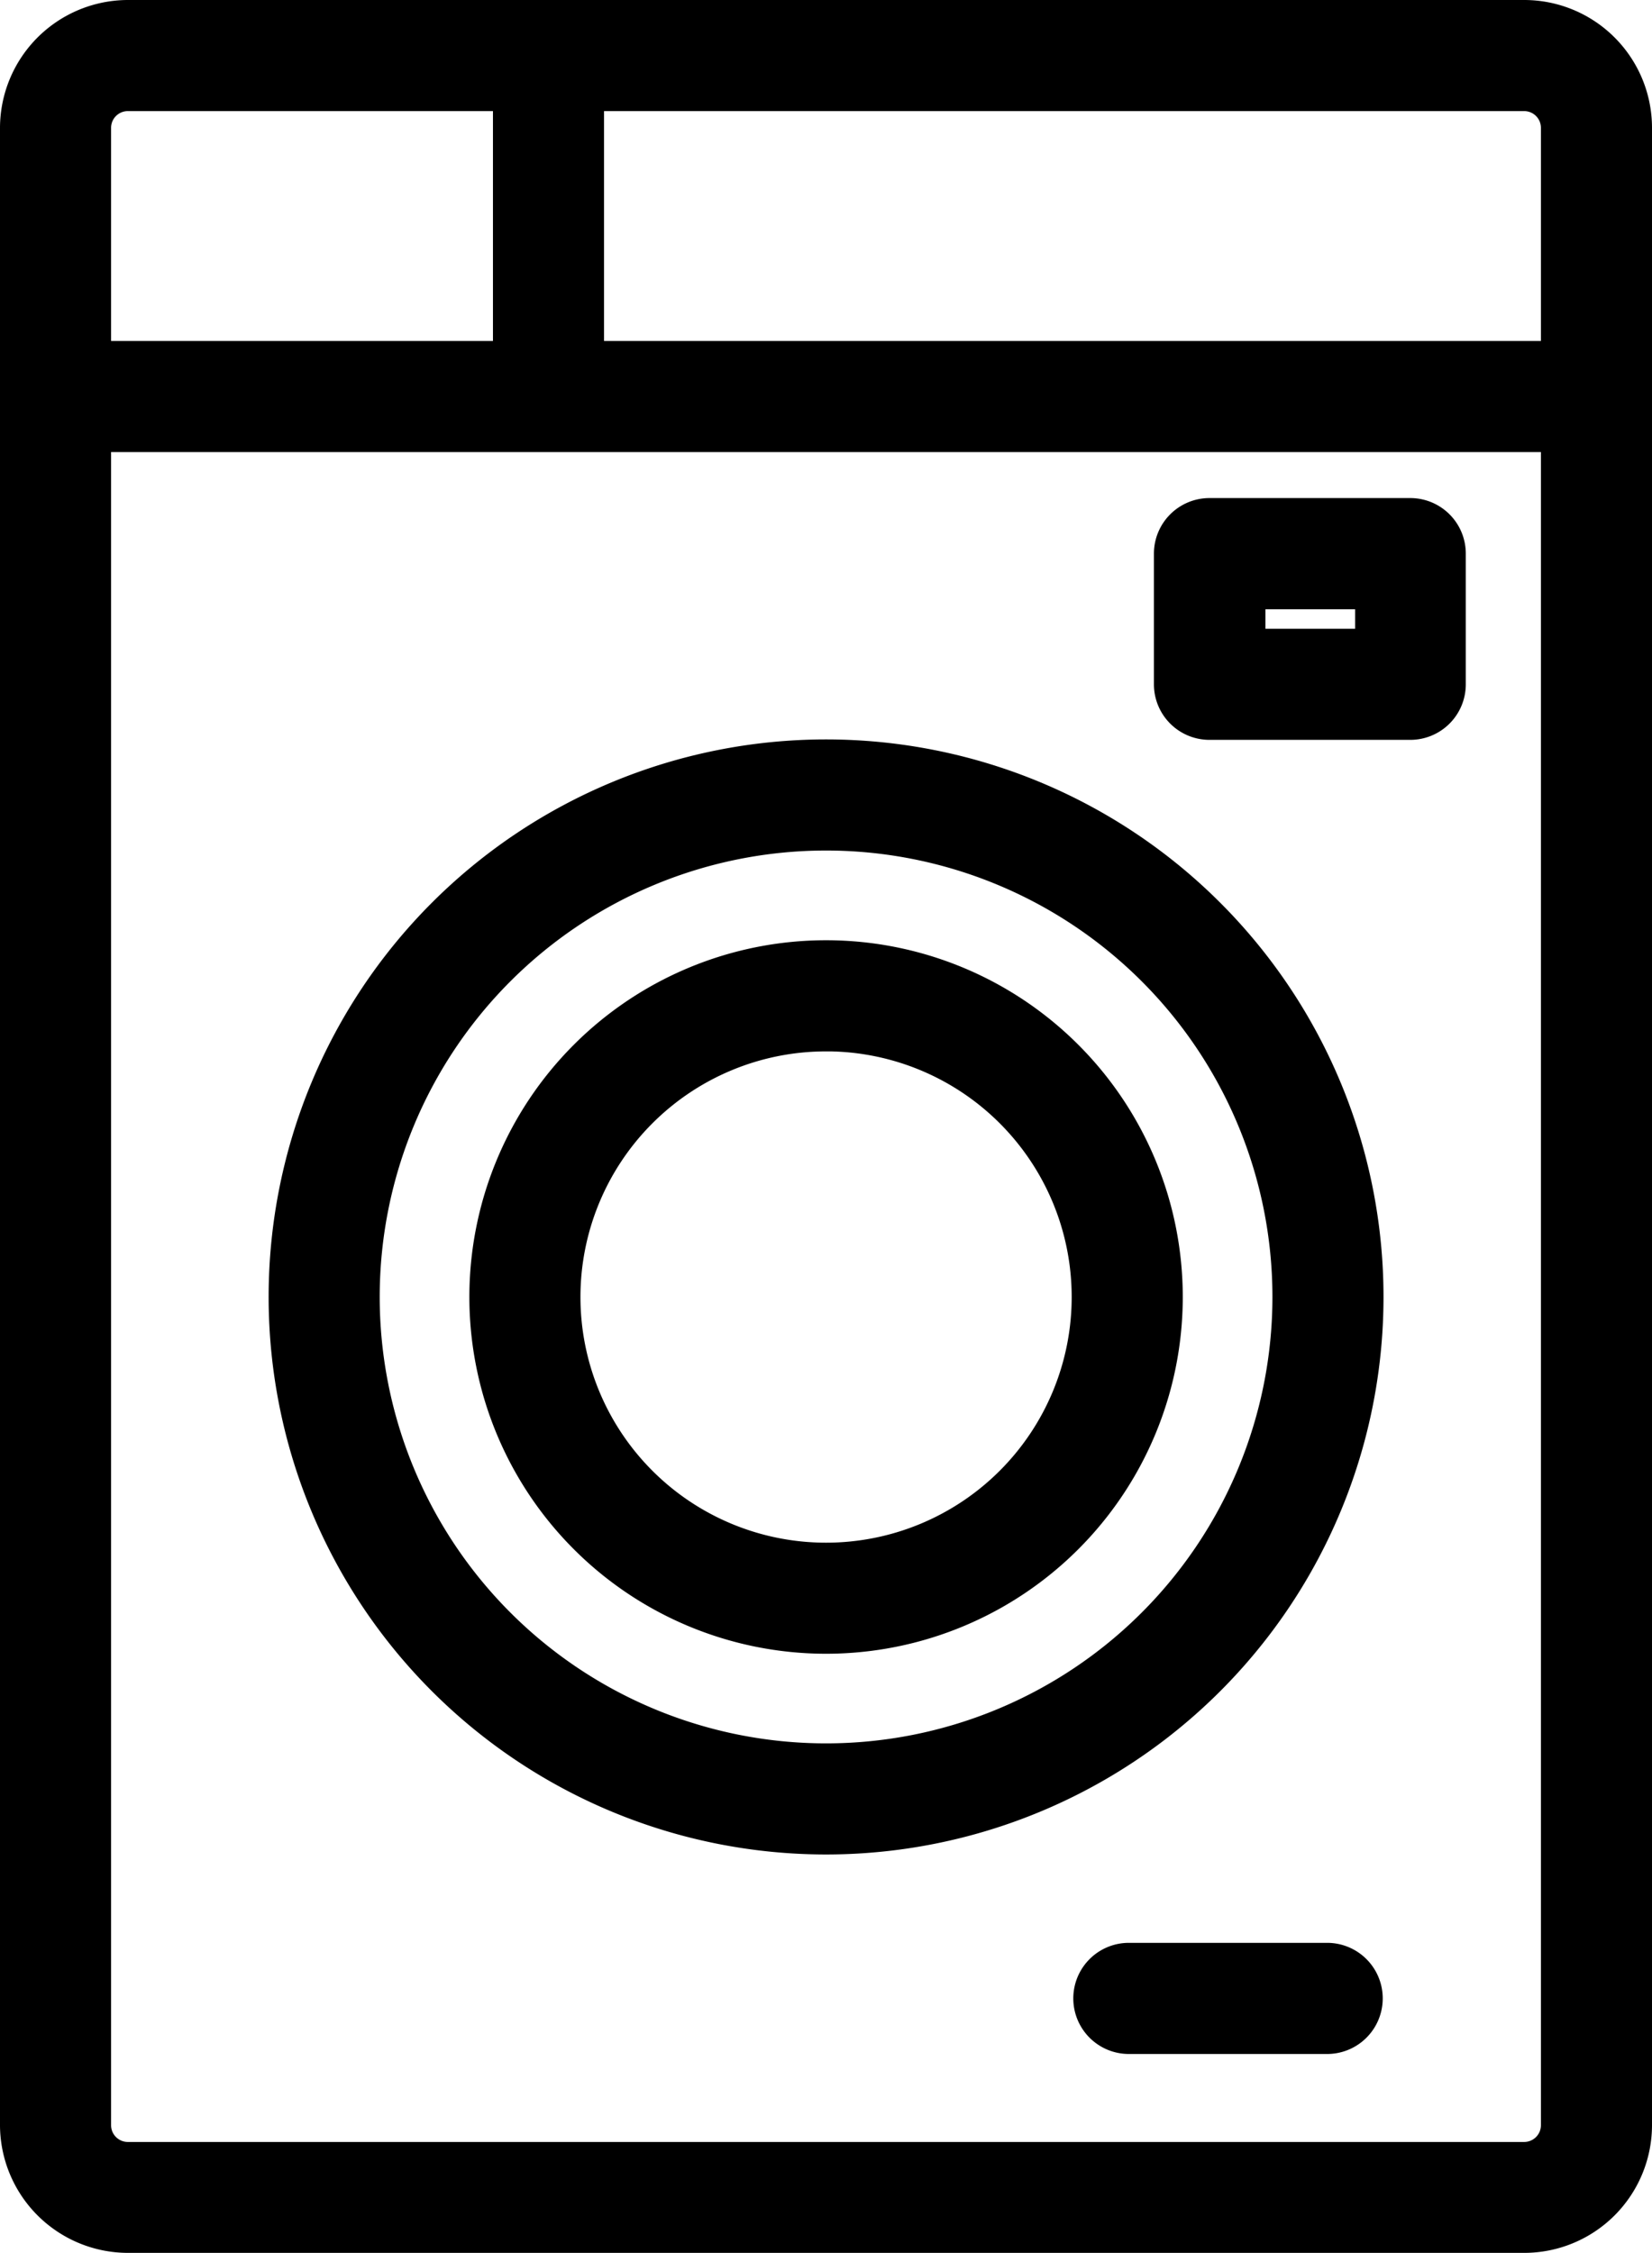
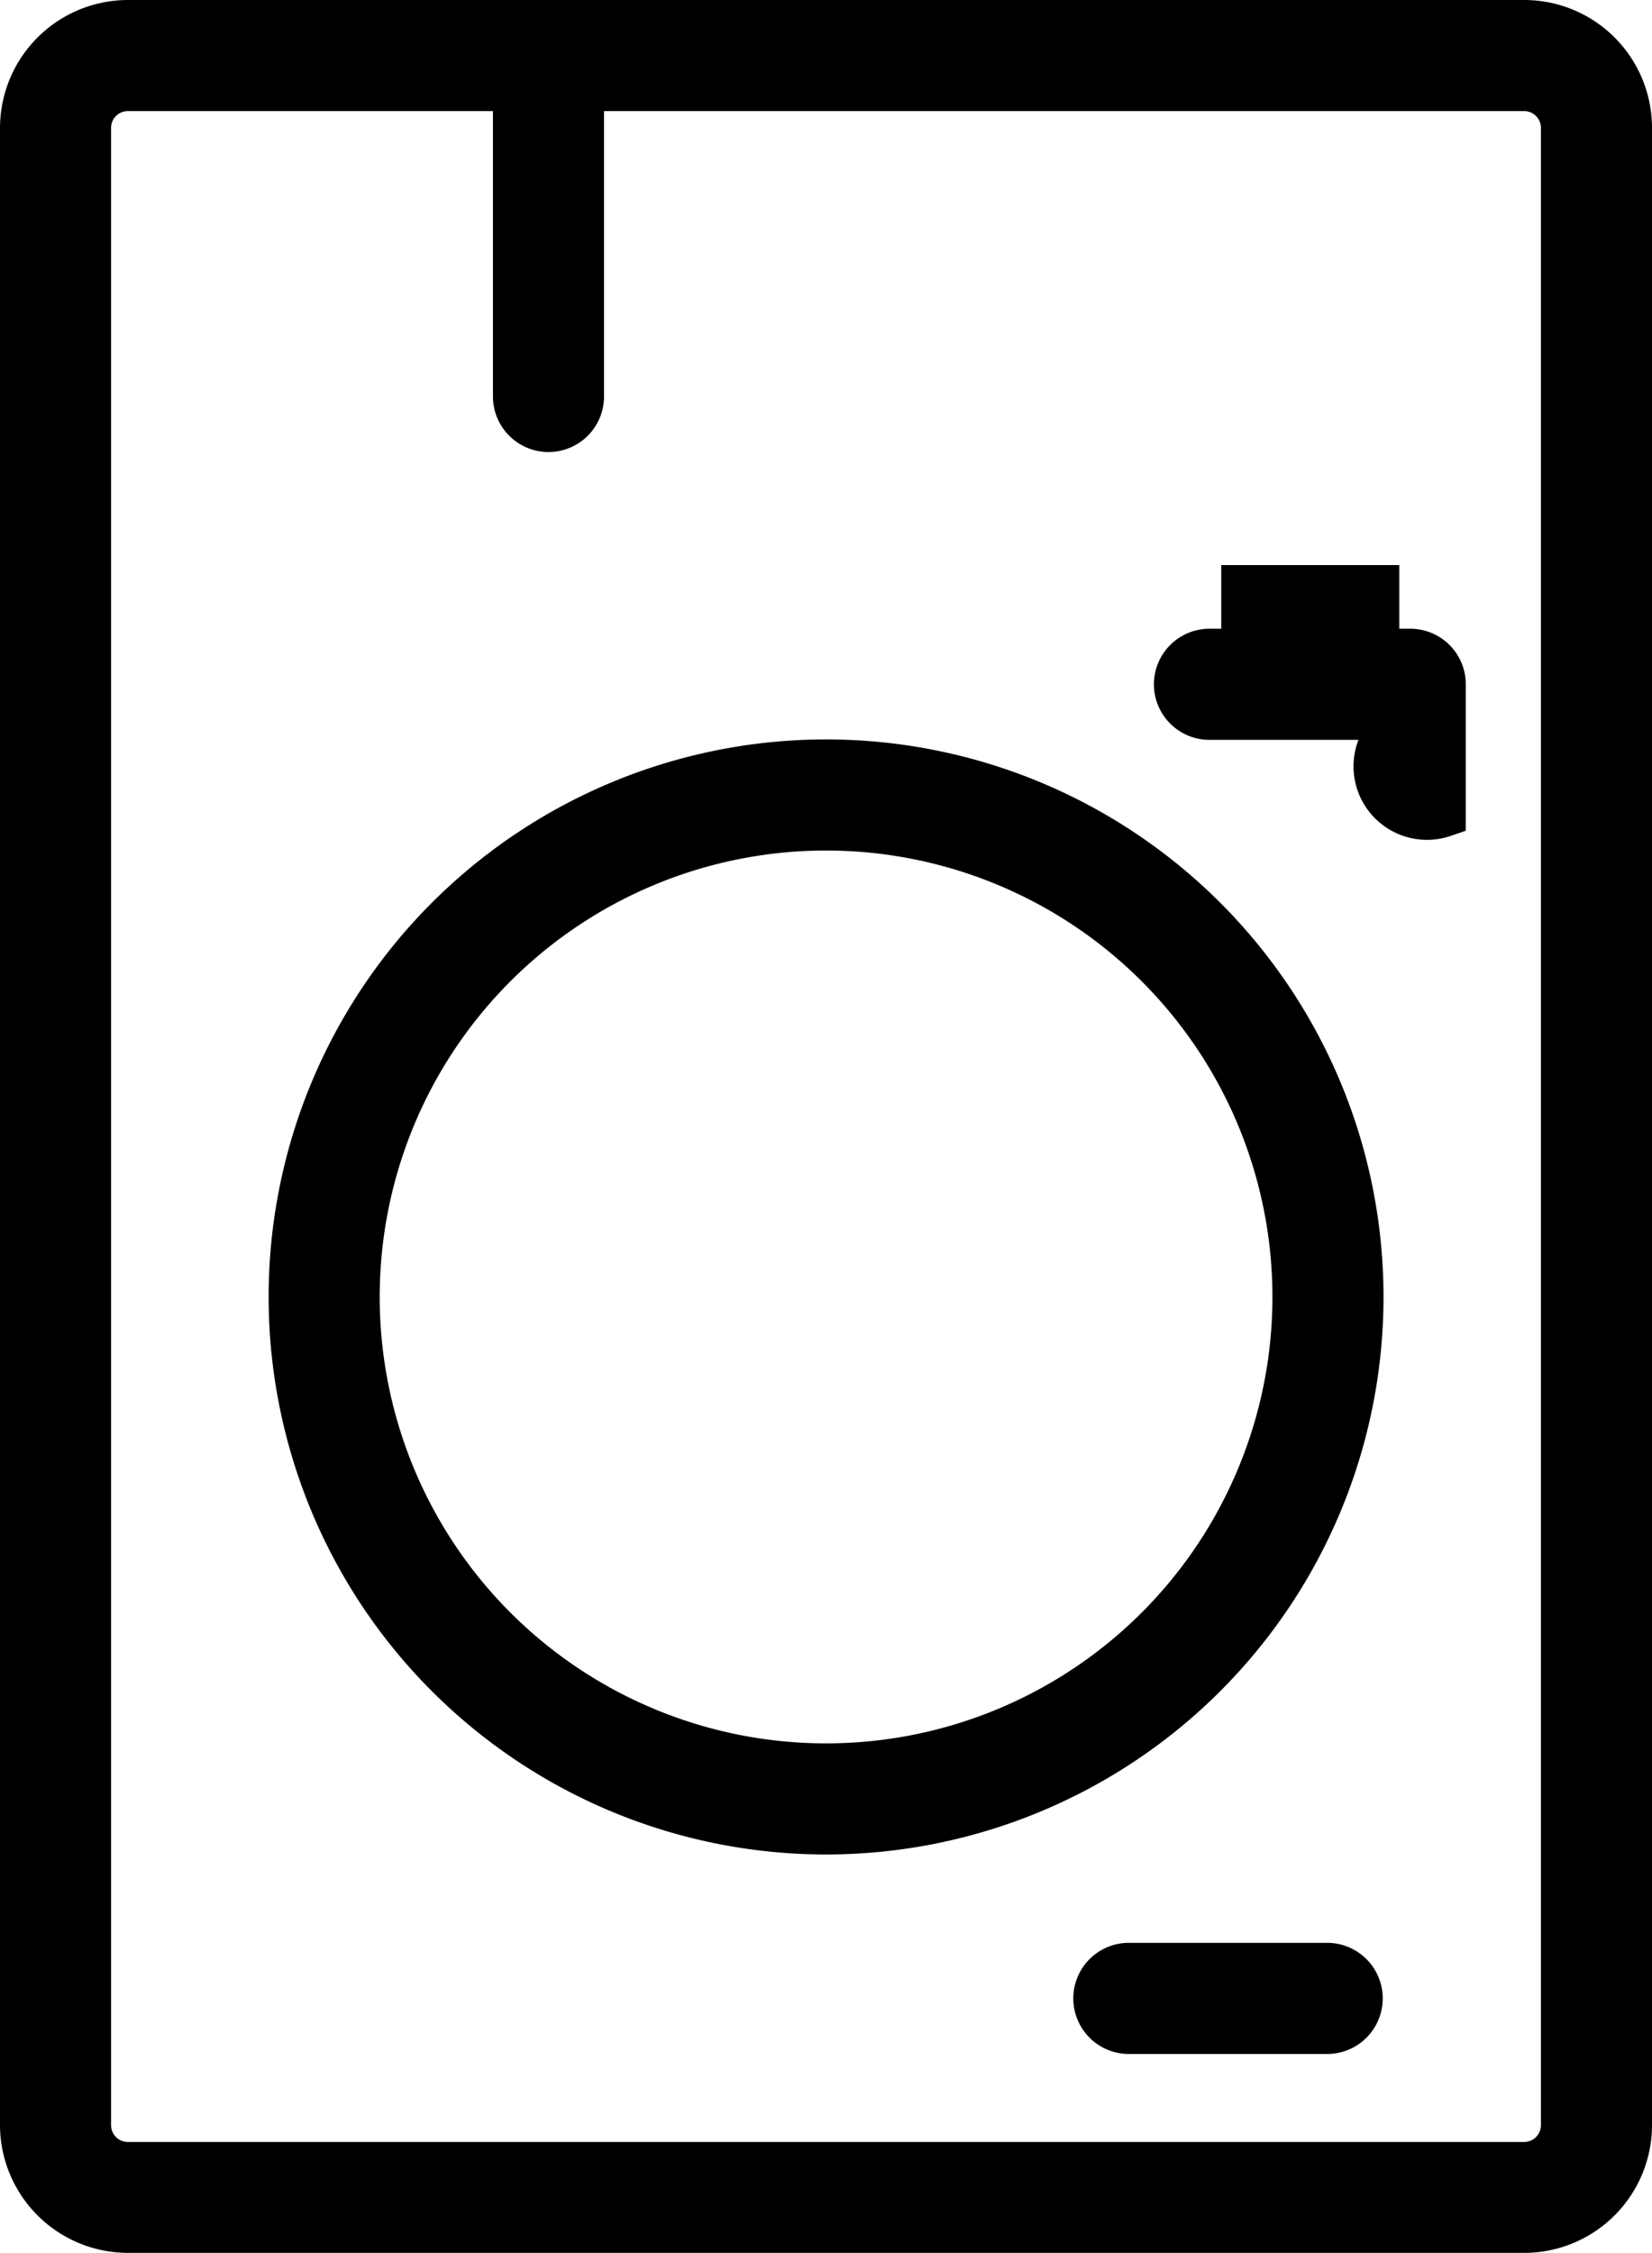
<svg xmlns="http://www.w3.org/2000/svg" width="37.403" height="51" viewBox="0 0 37.403 51">
  <g id="Appliances" transform="translate(-2293.37 -527.79)">
    <path id="Path_1470" data-name="Path 1470" d="M2348.879,535.29h-31.615a2.4,2.4,0,0,1-2.394-2.394V487.684a2.4,2.4,0,0,1,2.394-2.394h31.615a2.394,2.394,0,0,1,2.394,2.394V532.9A2.394,2.394,0,0,1,2348.879,535.29Zm-31.615-48.485a.879.879,0,0,0-.879.879V532.9a.879.879,0,0,0,.879.879h31.615a.879.879,0,0,0,.879-.879V487.684a.879.879,0,0,0-.879-.879Z" transform="translate(-21 43)" stroke="#000" stroke-width="1" />
-     <path id="Path_1471" data-name="Path 1471" d="M2350.516,512.275h-34.888a.758.758,0,0,1,0-1.515h34.888a.758.758,0,0,1,0,1.515Z" transform="translate(-21 25.248)" stroke="#000" stroke-width="1" />
    <path id="Path_1472" data-name="Path 1472" d="M2352.458,494.523a.758.758,0,0,1-.758-.758v-7.718a.758.758,0,0,1,1.515,0v7.718A.758.758,0,0,1,2352.458,494.523Z" transform="translate(-46.669 43)" stroke="#000" stroke-width="1" />
    <path id="Path_1473" data-name="Path 1473" d="M2347.061,564.772a12.121,12.121,0,1,1,12.121-12.121A12.121,12.121,0,0,1,2347.061,564.772Zm0-22.727a10.606,10.606,0,1,0,10.606,10.606,10.606,10.606,0,0,0-10.606-10.606Z" transform="translate(-34.988 4.499)" stroke="#000" stroke-width="1" />
-     <path id="Path_1474" data-name="Path 1474" d="M2357.516,570.682a7.576,7.576,0,1,1,7.576-7.576A7.576,7.576,0,0,1,2357.516,570.682Zm0-13.636a6.061,6.061,0,1,0,6.061,6.061A6.061,6.061,0,0,0,2357.516,557.045Z" transform="translate(-45.443 -5.955)" stroke="#000" stroke-width="1" />
    <path id="Path_1475" data-name="Path 1475" d="M2400.273,631.945h-4.545a.758.758,0,0,1,0-1.515h4.545a.758.758,0,0,1,0,1.515Z" transform="translate(-76.827 -58.158)" stroke="#000" stroke-width="1" />
-     <path id="Path_1476" data-name="Path 1476" d="M2406.4,526.973h-4.546a.758.758,0,0,1-.758-.758v-2.958a.758.758,0,0,1,.758-.758h4.546a.757.757,0,0,1,.757.758v2.958A.757.757,0,0,1,2406.4,526.973Zm-3.779-1.515h3.03v-1.442h-3.03Z" transform="translate(-81.1 17.066)" stroke="#000" stroke-width="1" />
+     <path id="Path_1476" data-name="Path 1476" d="M2406.4,526.973h-4.546a.758.758,0,0,1-.758-.758a.758.758,0,0,1,.758-.758h4.546a.757.757,0,0,1,.757.758v2.958A.757.757,0,0,1,2406.4,526.973Zm-3.779-1.515h3.03v-1.442h-3.03Z" transform="translate(-81.1 17.066)" stroke="#000" stroke-width="1" />
  </g>
</svg>